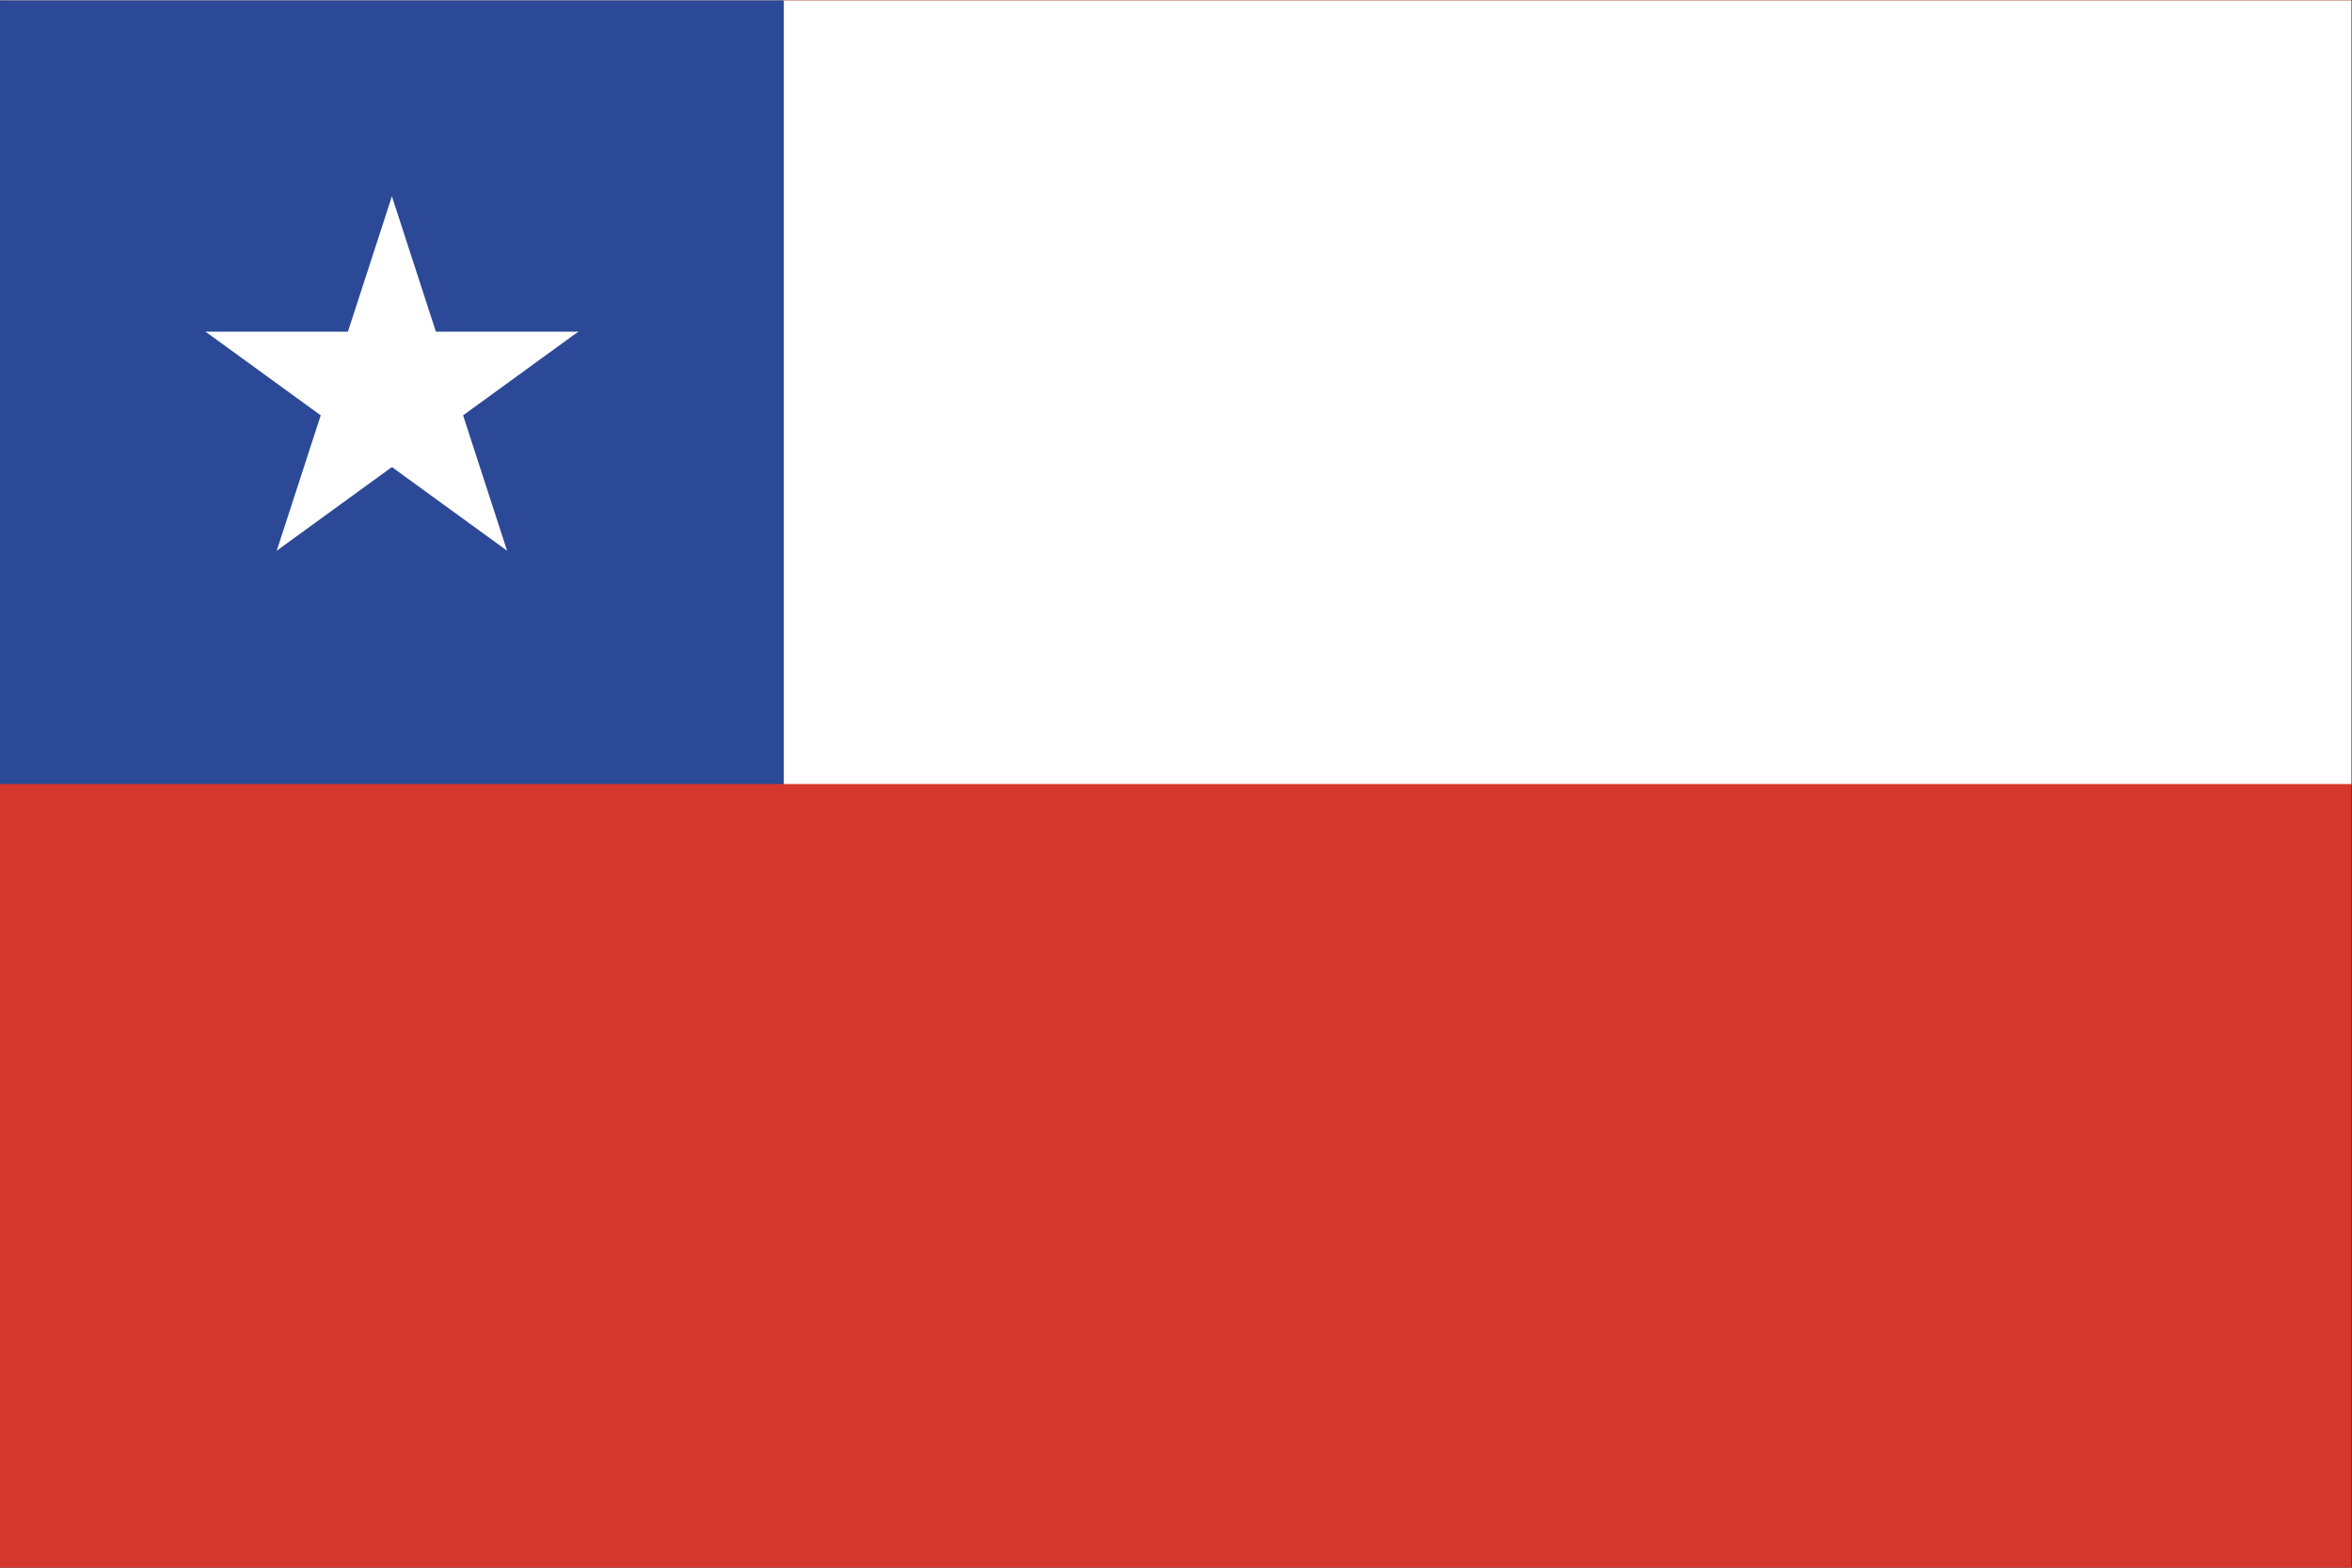
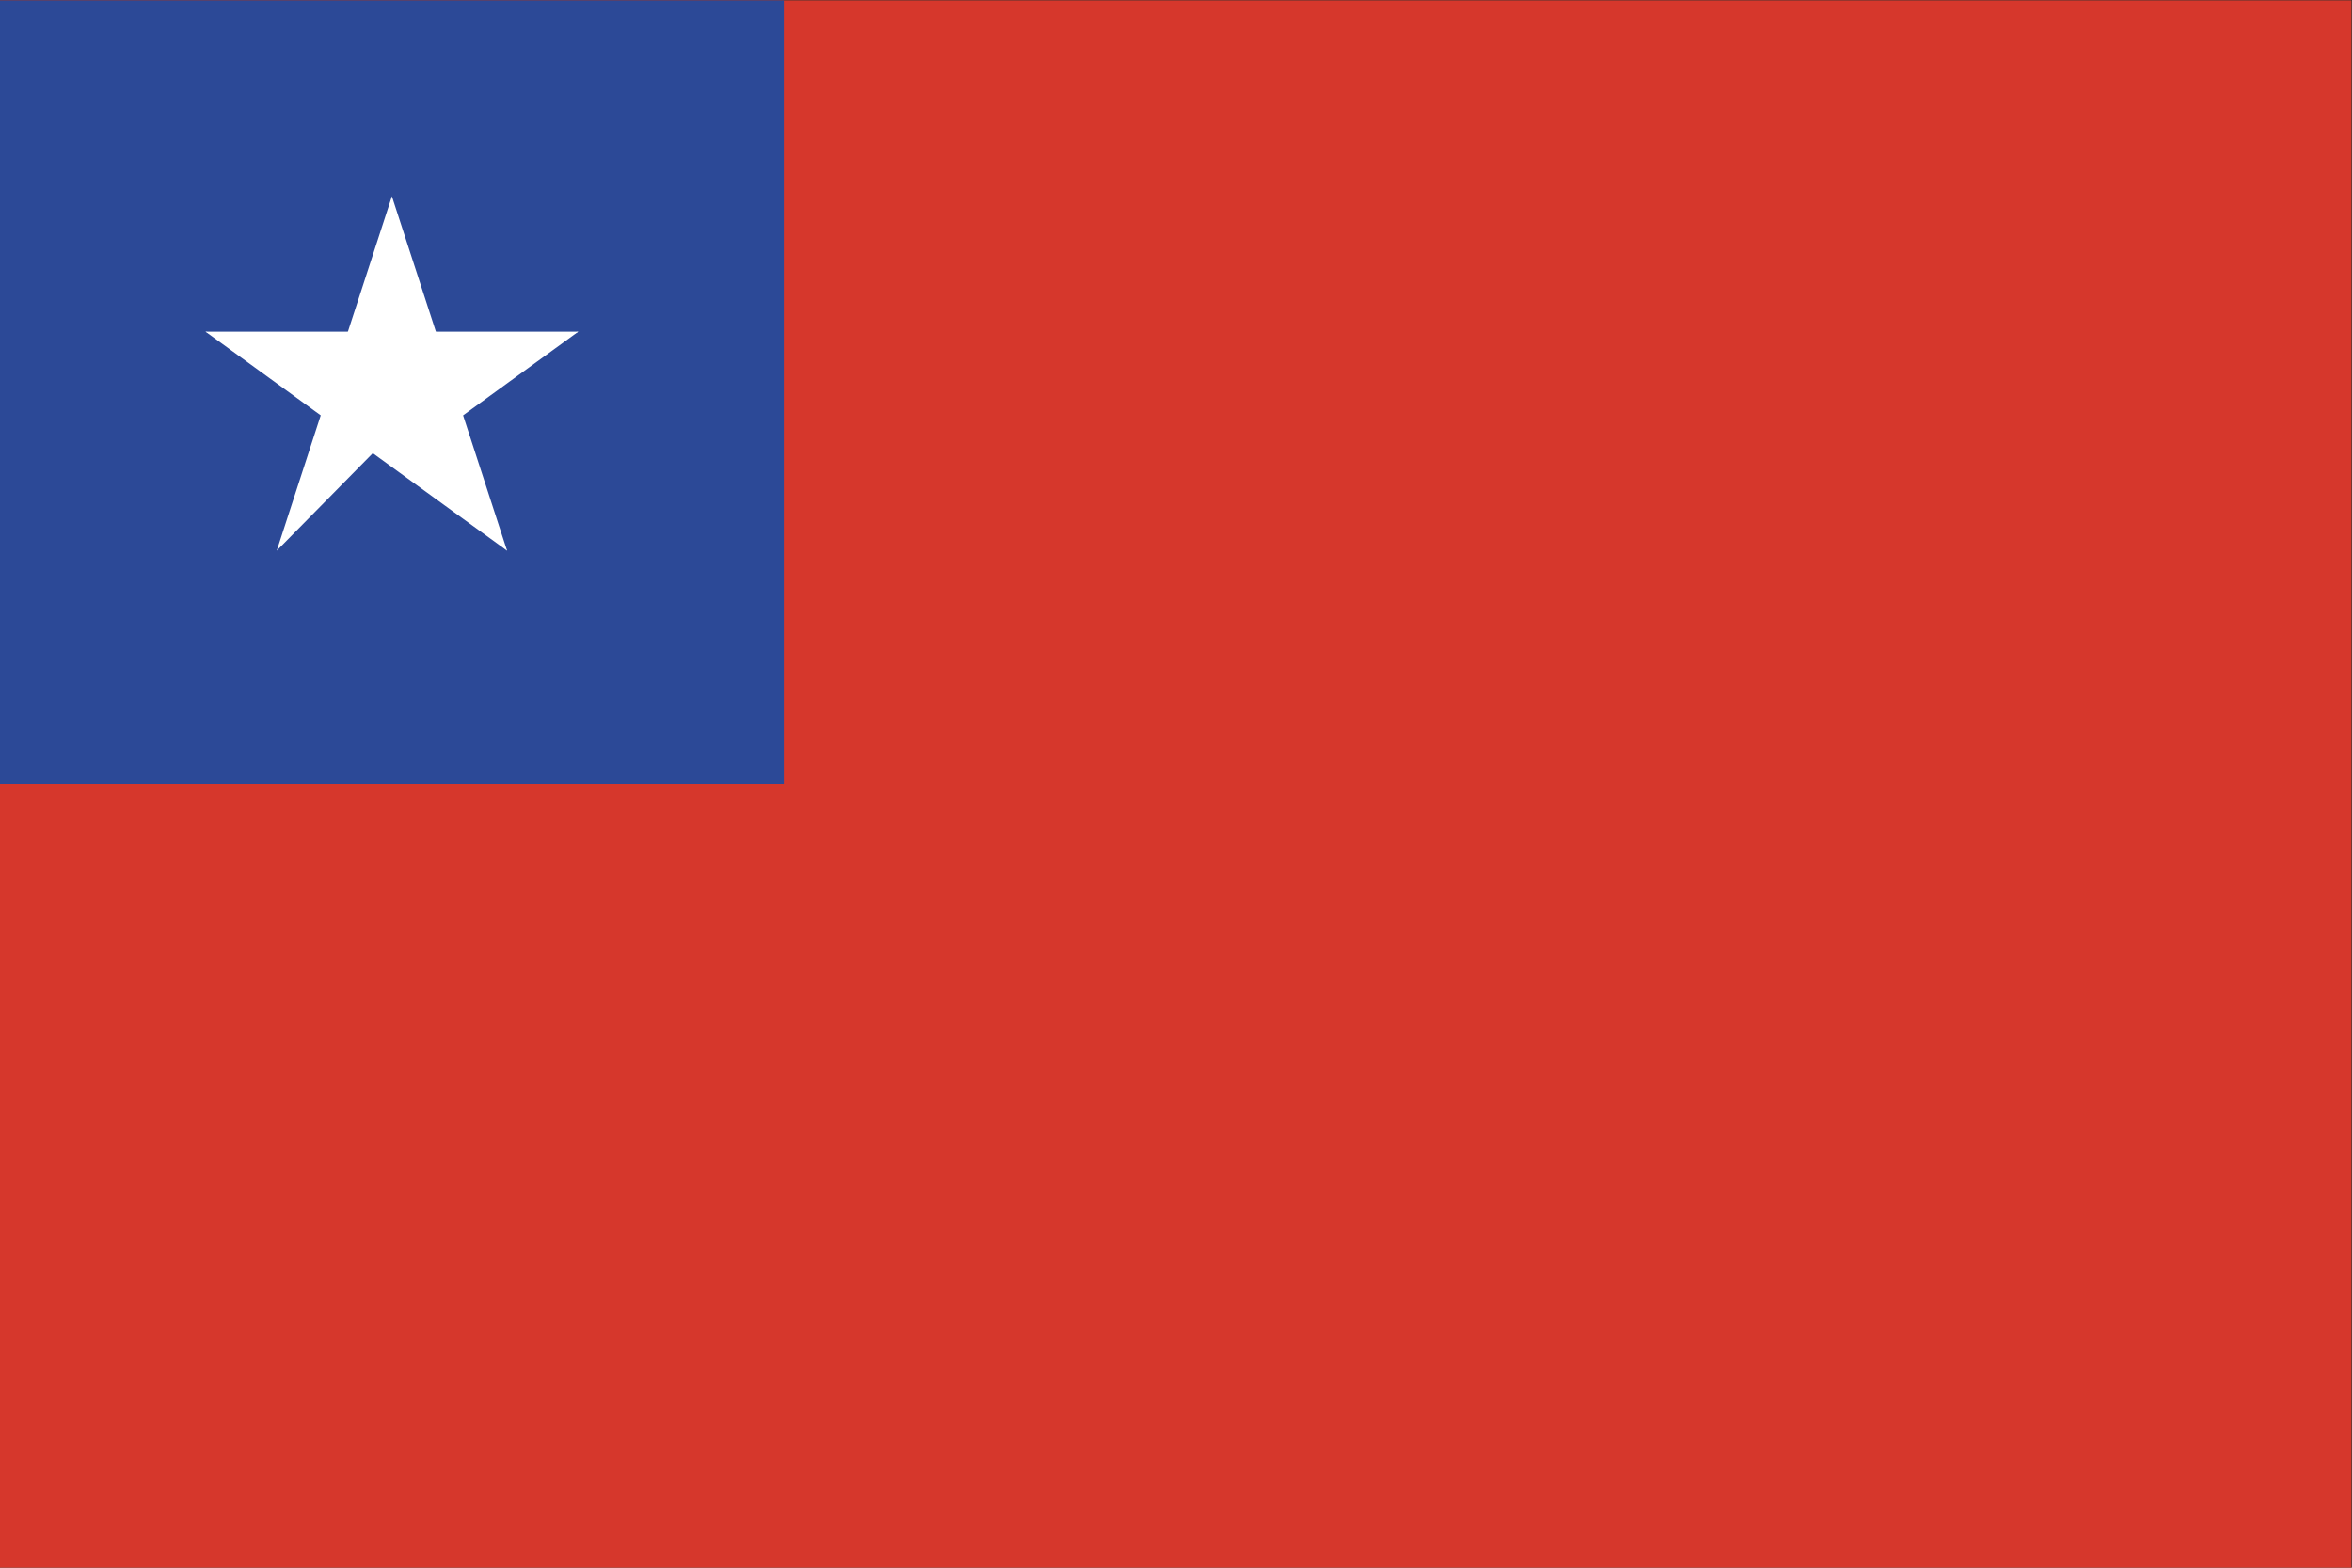
<svg xmlns="http://www.w3.org/2000/svg" viewBox="0 0 800 533.333" height="533.333" width="800" xml:space="preserve" version="1.1" id="svg2">
  <rect x="0" y="0" width="800" height="533.333" fill="#333333" stroke="none" />
  <defs id="defs6" />
  <g transform="matrix(1.333,0,0,-1.333,0,533.333)" id="g10">
    <path id="path12" style="fill:#d6372c;fill-opacity:1;fill-rule:nonzero;stroke:none" d="M 0,0 600,0 600,400 0,400 0,0 Z" />
    <g transform="translate(0,400)" id="g14">
-       <path id="path16" style="fill:#ffffff;fill-opacity:1;fill-rule:nonzero;stroke:none" d="m 0,0 200,-200 400,0 L 600,0 0,0 Z" />
-     </g>
+       </g>
    <path id="path18" style="fill:#2c4997;fill-opacity:1;fill-rule:nonzero;stroke:none" d="m 0,200 200,0 0,200 -200,0 0,-200 z" />
    <g transform="translate(100,350)" id="g20">
      <path id="path22" style="fill:#ffffff;fill-opacity:1;fill-rule:nonzero;stroke:none" d="M 0,0 -15.451,-47.553 8.326,-55.278 0,0 Z" />
    </g>
    <g transform="translate(100,350)" id="g24">
      <path id="path26" style="fill:#ffffff;fill-opacity:1;fill-rule:nonzero;stroke:none" d="M 0,0 15.451,-47.553 -8.326,-55.278 0,0 Z" />
    </g>
    <g transform="translate(147.553,315.451)" id="g28">
      <path id="path30" style="fill:#ffffff;fill-opacity:1;fill-rule:nonzero;stroke:none" d="M 0,0 -50,0 -50,-25 0,0 Z" />
    </g>
    <g transform="translate(147.553,315.451)" id="g32">
      <path id="path34" style="fill:#ffffff;fill-opacity:1;fill-rule:nonzero;stroke:none" d="M 0,0 -40.451,-29.389 -55.146,-9.164 0,0 Z" />
    </g>
    <g transform="translate(52.447,315.451)" id="g36">
      <path id="path38" style="fill:#ffffff;fill-opacity:1;fill-rule:nonzero;stroke:none" d="M 0,0 40.451,-29.389 55.146,-9.164 0,0 Z" />
    </g>
    <g transform="translate(52.447,315.451)" id="g40">
      <path id="path42" style="fill:#ffffff;fill-opacity:1;fill-rule:nonzero;stroke:none" d="M 0,0 50,0 50,-25 0,0 Z" />
    </g>
    <g transform="translate(129.389,259.549)" id="g44">
      <path id="path46" style="fill:#ffffff;fill-opacity:1;fill-rule:nonzero;stroke:none" d="M 0,0 -15.451,47.553 -39.227,39.827 0,0 Z" />
    </g>
    <g transform="translate(129.389,259.549)" id="g48">
      <path id="path50" style="fill:#ffffff;fill-opacity:1;fill-rule:nonzero;stroke:none" d="M 0,0 -40.451,29.389 -25.756,49.615 0,0 Z" />
    </g>
    <g transform="translate(70.611,259.549)" id="g52">
-       <path id="path54" style="fill:#ffffff;fill-opacity:1;fill-rule:nonzero;stroke:none" d="M 0,0 40.451,29.389 25.756,49.615 0,0 Z" />
-     </g>
+       </g>
    <g transform="translate(70.611,259.549)" id="g56">
      <path id="path58" style="fill:#ffffff;fill-opacity:1;fill-rule:nonzero;stroke:none" d="M 0,0 15.451,47.553 39.227,39.827 0,0 Z" />
    </g>
  </g>
</svg>